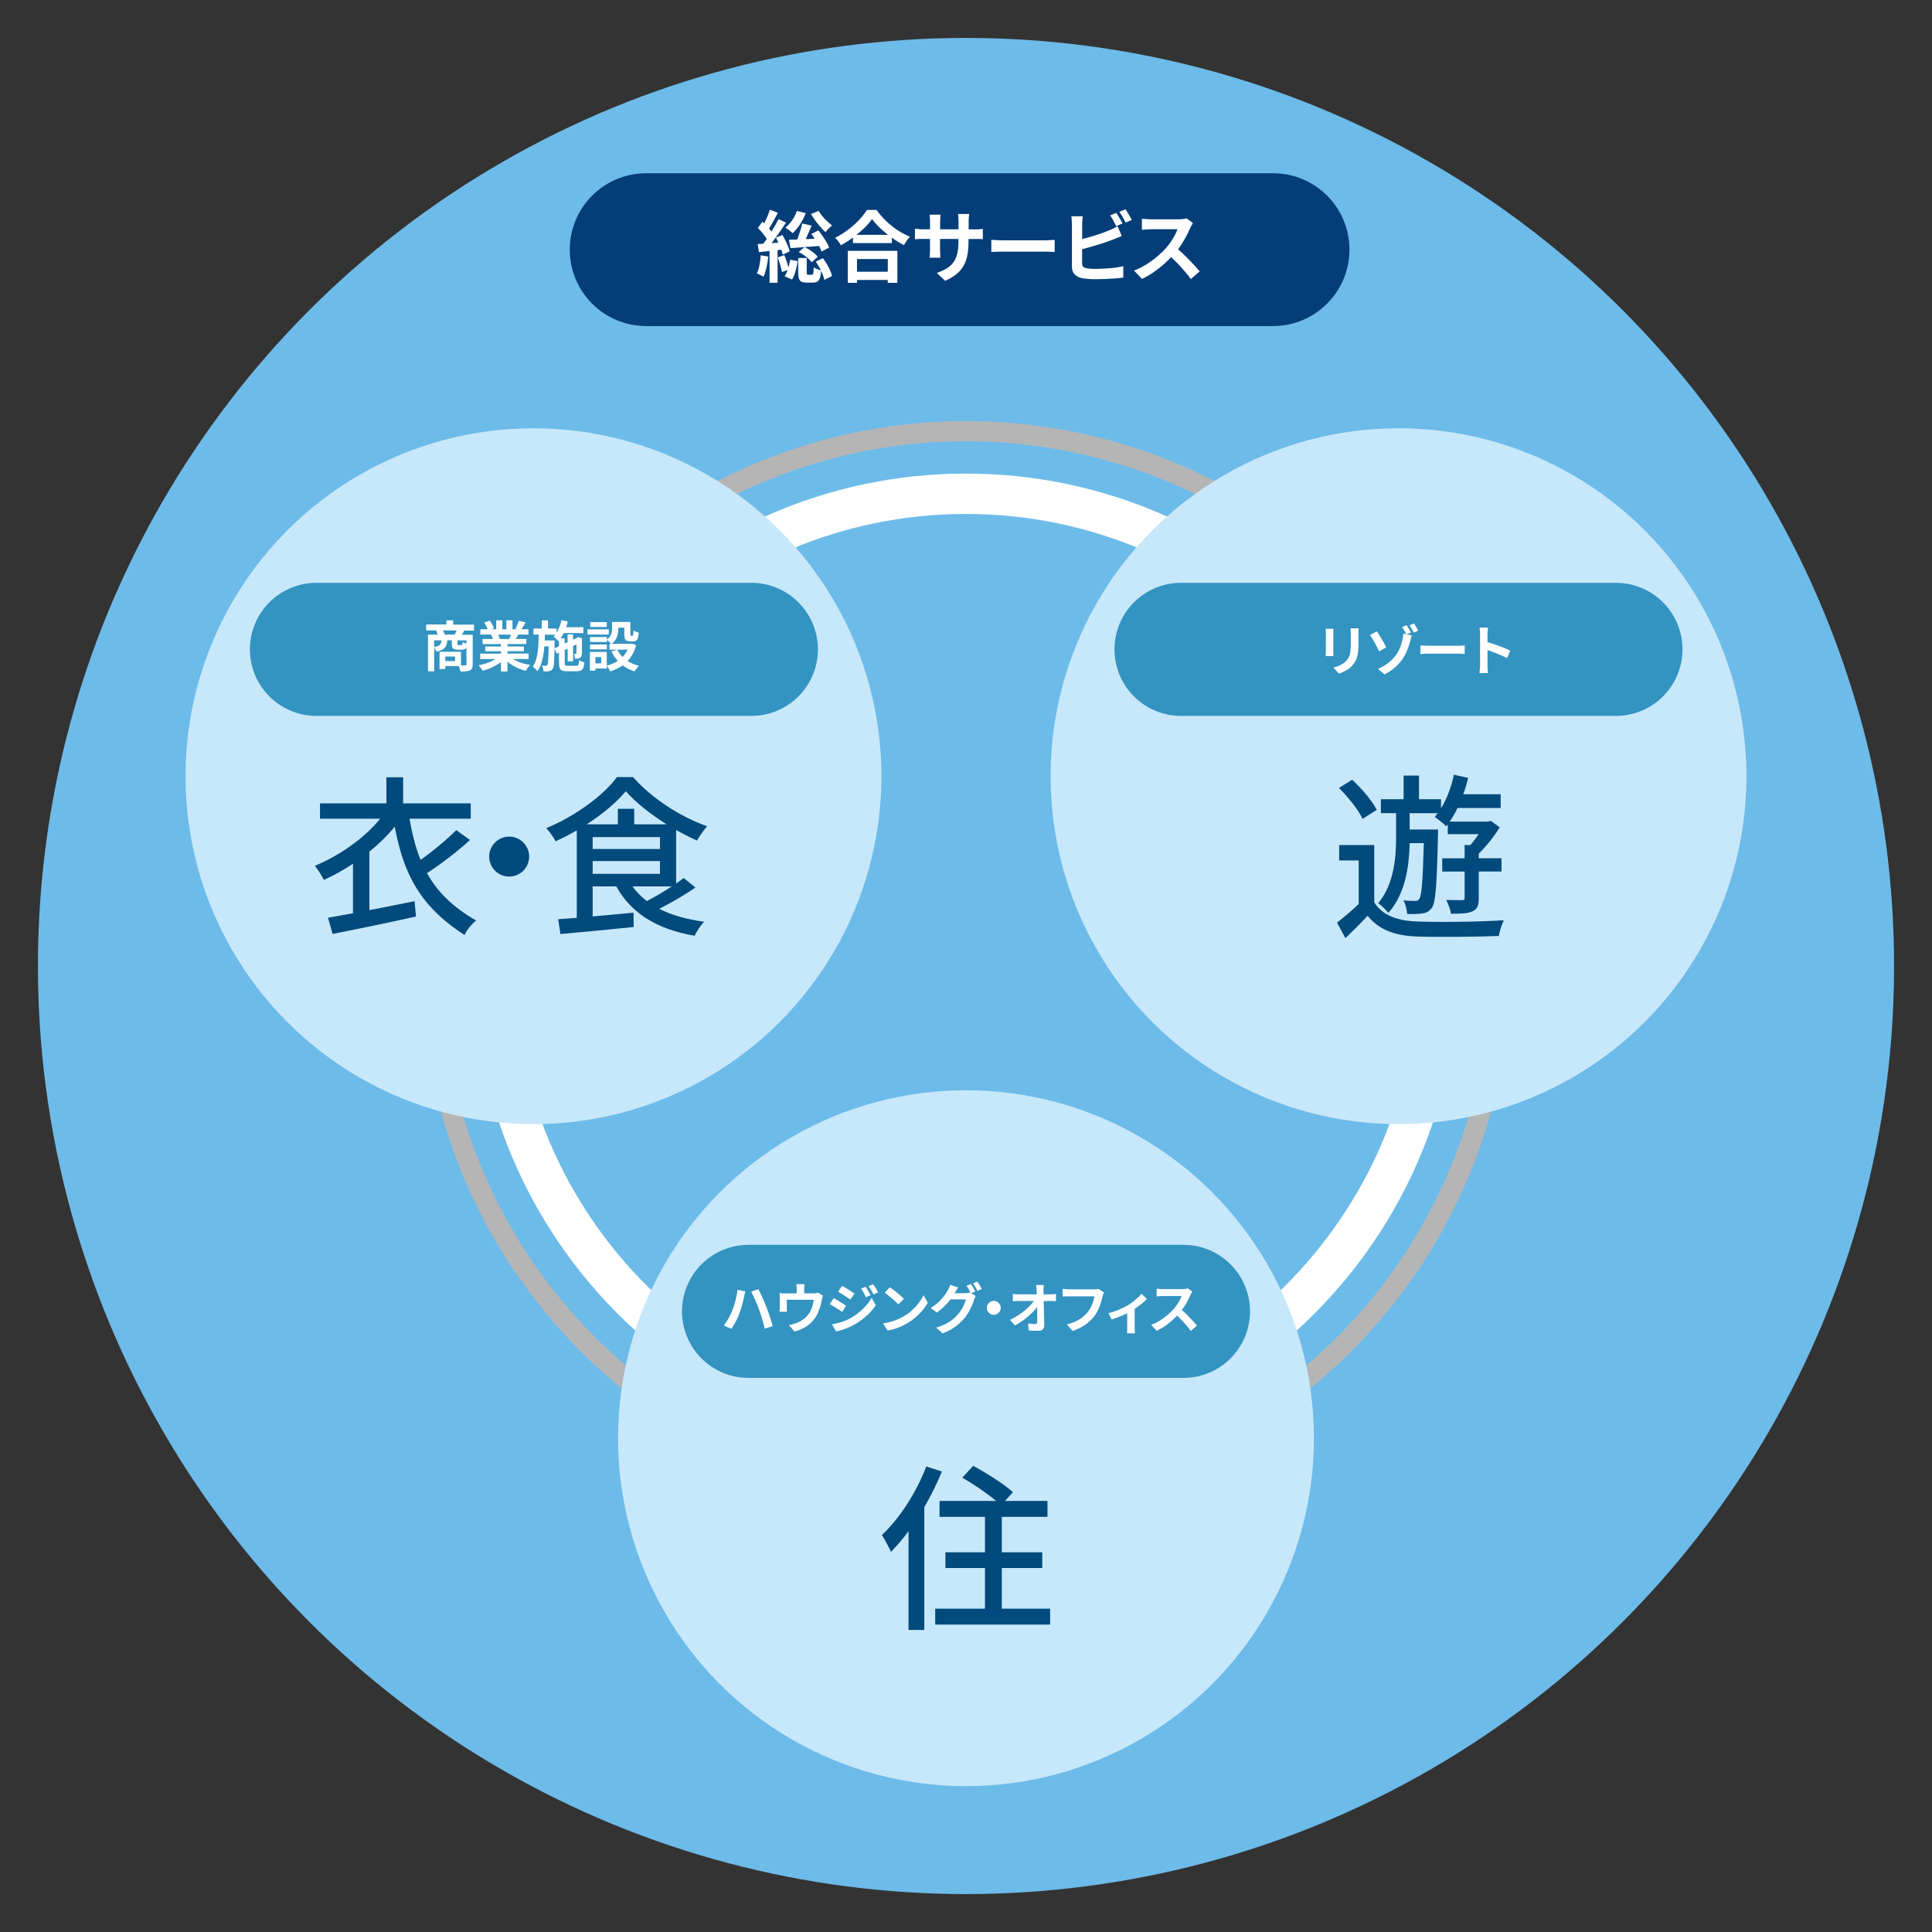
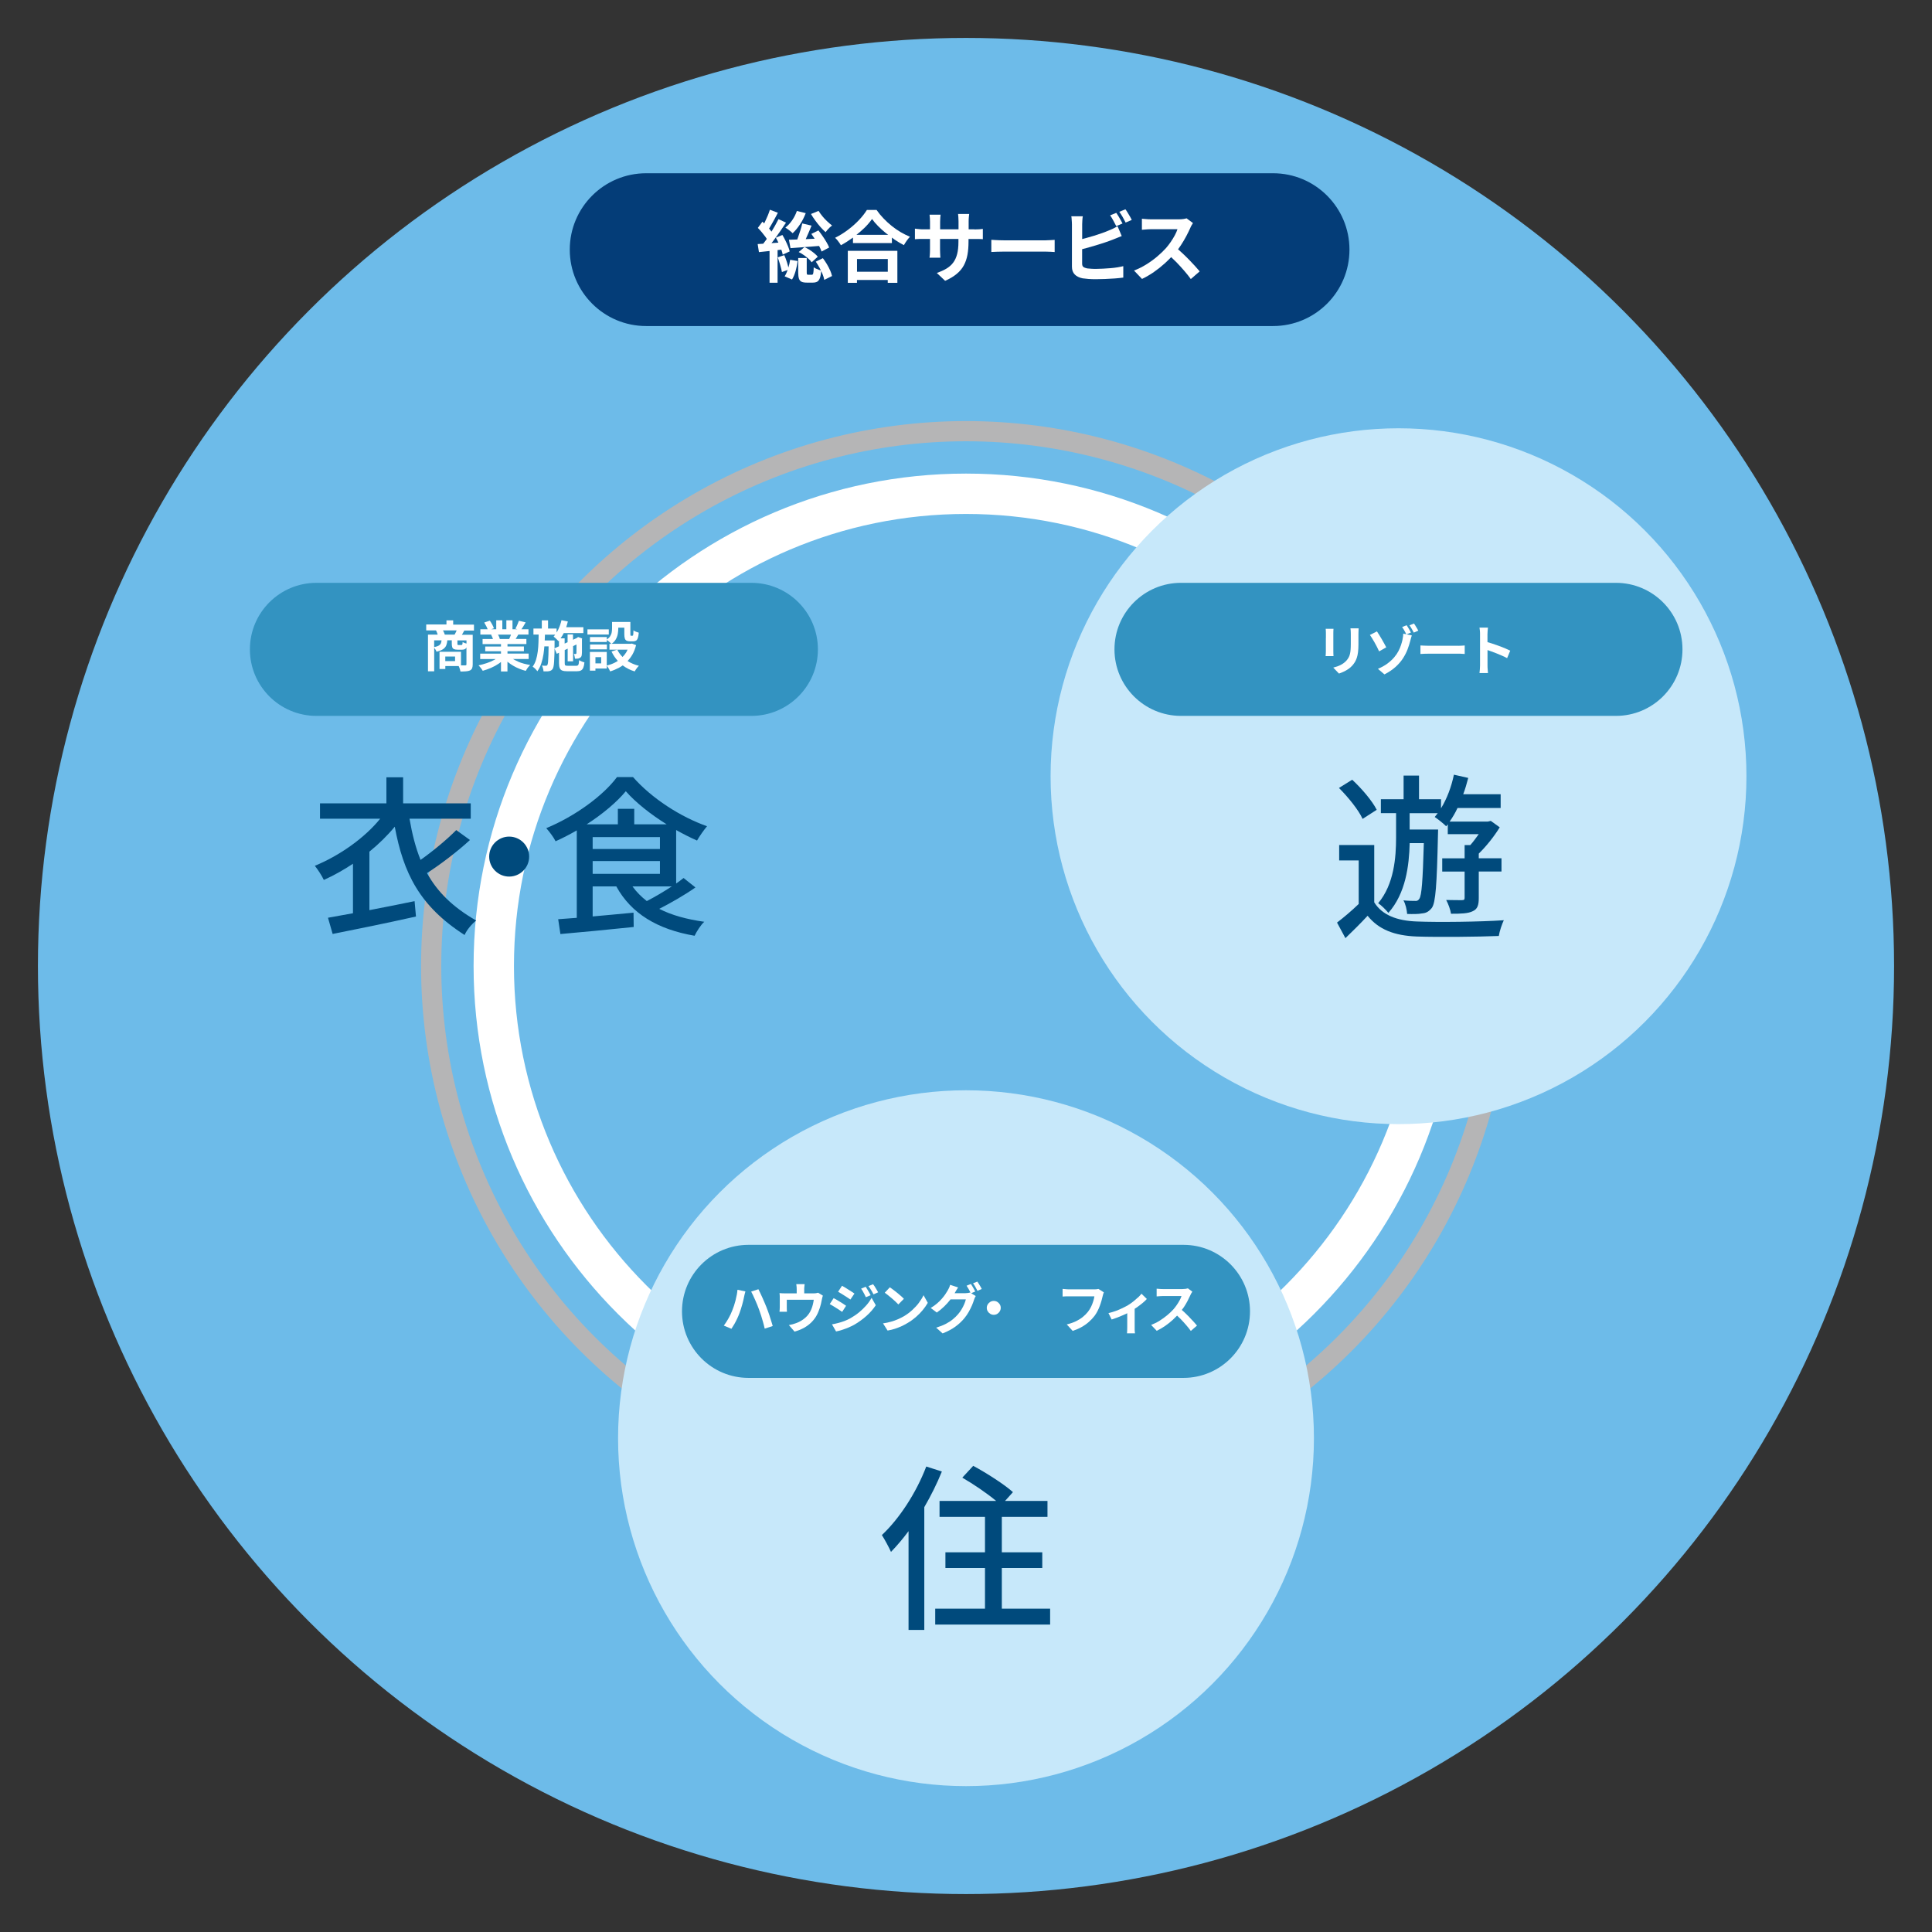
<svg xmlns="http://www.w3.org/2000/svg" id="_レイヤー_2" viewBox="0 0 460 460">
  <rect x="0" y="0" width="460" height="460" fill="#333333" stroke="none" />
  <defs>
    <style>.cls-1{fill:#004a7c;}.cls-2{fill:#043d78;}.cls-3{fill:none;stroke:#b5b5b6;stroke-miterlimit:10;stroke-width:4.81px;}.cls-4{fill:#fff;}.cls-5{fill:#6dbbe9;}.cls-6{fill:#3393c1;}.cls-7{fill:#c7e8fa;}</style>
  </defs>
  <circle class="cls-5" cx="230" cy="230" r="220.97" />
  <path class="cls-4" d="M230,347.24c-64.65,0-117.24-52.59-117.24-117.24s52.59-117.24,117.24-117.24,117.24,52.59,117.24,117.24-52.59,117.24-117.24,117.24ZM230,122.37c-59.35,0-107.63,48.28-107.63,107.63s48.28,107.63,107.63,107.63,107.63-48.28,107.63-107.63-48.28-107.63-107.63-107.63Z" />
  <circle class="cls-3" cx="230" cy="230" r="127.34" />
  <path class="cls-2" d="M153.85,41.25h149.26c10.05,0,18.19,8.15,18.19,18.19h0c0,10.05-8.15,18.19-18.19,18.19h-149.26c-10.05,0-18.19-8.15-18.19-18.19h0c0-10.05,8.15-18.19,18.19-18.19Z" />
  <circle class="cls-7" cx="230" cy="342.43" r="82.84" />
  <path class="cls-6" d="M178.22,296.39h103.56c8.75,0,15.84,7.09,15.84,15.84h0c0,8.75-7.09,15.84-15.84,15.84h-103.56c-8.75,0-15.84-7.09-15.84-15.84h0c0-8.75,7.09-15.84,15.84-15.84Z" />
-   <circle class="cls-7" cx="127.02" cy="184.81" r="82.84" />
  <path class="cls-6" d="M75.34,138.77h103.56c8.75,0,15.84,7.09,15.84,15.84h0c0,8.75-7.09,15.84-15.84,15.84h-103.56c-8.75,0-15.84-7.09-15.84-15.84h0c0-8.75,7.09-15.84,15.84-15.84Z" />
  <circle class="cls-7" cx="332.98" cy="184.81" r="82.84" />
  <path class="cls-6" d="M281.19,138.77h103.56c8.75,0,15.84,7.09,15.84,15.84h0c0,8.75-7.09,15.84-15.84,15.84h-103.56c-8.75,0-15.84-7.09-15.84-15.84h0c0-8.75,7.09-15.84,15.84-15.84Z" />
  <path class="cls-4" d="M186.17,64.77l1.36-.48c-.21.59-.44,1.1-.71,1.5l1.76.76c.35-.57.63-1.26.86-2.06.23-.81.38-1.59.47-2.34l-1.78-.3c-.08.6-.23,1.21-.41,1.84-.08-.35-.18-.72-.32-1.16-.2-.64-.42-1.23-.66-1.78l-1.57.52c.2.54.39,1.14.58,1.79.19.65.33,1.22.42,1.7h0Z" />
  <path class="cls-4" d="M197.65,64.38c-.22-.49-.47-.99-.78-1.5-.3-.51-.62-.97-.95-1.41l-1.68.83c.31.46.6.94.89,1.46.12.22.22.43.33.64-.17-.05-.34-.1-.54-.18-.23-.09-.45-.18-.67-.28s-.39-.2-.51-.31c-.01.53-.03.92-.07,1.17-.03.25-.07.42-.13.5-.05.08-.14.12-.25.12h-.85c-.15,0-.24-.03-.29-.09s-.07-.22-.07-.46v-3.44h-2.03v3.46c0,.6.06,1.08.17,1.43s.31.6.6.75c.29.15.72.22,1.29.22h1.42c.43,0,.78-.08,1.05-.23.26-.15.47-.44.63-.86.15-.4.25-.96.31-1.67.12.25.23.5.33.75.2.5.34.95.4,1.36l1.85-.92c-.09-.41-.24-.86-.45-1.35h0Z" />
  <path class="cls-4" d="M186.03,59.44c.16.44.27.84.33,1.18l1.66-.76c-.07-.36-.2-.76-.39-1.21-.18-.45-.39-.91-.63-1.39s-.47-.92-.72-1.32l-1.55.65c.21.36.41.76.6,1.18-.55.04-1.1.08-1.64.12.13-.17.26-.32.39-.5.53-.7,1.06-1.44,1.59-2.2.53-.76,1.02-1.49,1.48-2.18l-1.79-.83c-.25.49-.53,1.02-.85,1.59-.26.46-.54.92-.82,1.38-.09-.12-.17-.25-.28-.37-.09-.11-.21-.23-.3-.35.17-.27.34-.55.52-.87.26-.46.52-.93.8-1.43.27-.5.53-.99.78-1.47l-1.9-.72c-.14.44-.31.92-.52,1.42-.21.51-.43,1-.67,1.49-.06.12-.12.23-.17.34-.14-.13-.28-.29-.42-.41l-1.09,1.48c.31.31.62.65.94,1.03.32.38.61.75.88,1.12.12.16.22.32.31.47-.05.08-.11.16-.16.24-.24.33-.46.62-.69.91-.48.03-.92.06-1.32.08l.3,1.92c.77-.09,1.62-.18,2.53-.27v7.56h1.91v-7.77c.3-.03.61-.07.91-.1h0Z" />
  <path class="cls-4" d="M195.34,54.04c.43.48.84.89,1.23,1.24.11-.16.26-.34.43-.55.18-.2.37-.4.57-.59s.38-.34.54-.45c-.37-.28-.76-.62-1.17-1-.41-.38-.79-.79-1.14-1.22-.35-.43-.65-.85-.9-1.26l-1.81.74c.3.51.64,1.03,1.03,1.56.39.54.8,1.04,1.22,1.53h0Z" />
  <path class="cls-4" d="M187.58,54.58c.22.16.44.33.65.5.21.17.38.32.5.44.62-.57,1.2-1.27,1.76-2.12.56-.84,1-1.73,1.35-2.65l-2.11-.52c-.26.77-.63,1.5-1.11,2.2-.48.7-1.02,1.29-1.63,1.76.17.1.37.23.59.39h0Z" />
  <path class="cls-4" d="M192.77,59.49c-.4-.25-.81-.47-1.23-.66l-1.37,1.18c.4.2.79.43,1.18.7.39.27.76.56,1.1.86.34.3.61.59.8.88l1.46-1.33c-.22-.27-.5-.55-.84-.83-.34-.28-.71-.55-1.11-.8h0Z" />
  <path class="cls-4" d="M195.04,58.59c.26.48.45.91.57,1.3l1.81-.96c-.15-.38-.36-.81-.64-1.28-.28-.47-.58-.95-.92-1.43-.33-.49-.67-.94-1-1.36l-1.68.83c.26.36.52.75.79,1.15-.37.02-.75.03-1.13.05-.34.02-.67.03-1,.05.22-.49.45-1.01.69-1.56.25-.56.48-1.11.7-1.66l-2.22-.52c-.1.47-.23.98-.41,1.54s-.35,1.1-.55,1.65c-.08.22-.16.43-.23.63-.73.02-1.4.04-1.98.06l.37,2c1.04-.07,2.22-.16,3.53-.26,1.09-.08,2.17-.17,3.25-.26,0,.01.02.02.02.04h0Z" />
-   <path class="cls-4" d="M181.33,65.62c.2.1.36.18.48.26.26-.59.48-1.32.68-2.17s.34-1.73.45-2.62l-1.8-.3c-.06.78-.17,1.55-.31,2.33s-.36,1.44-.63,1.98c.15.05.32.12.53.22.2.1.4.2.6.3h0Z" />
  <path class="cls-4" d="M199.84,57.8c.16.22.28.42.38.59.99-.54,1.94-1.15,2.87-1.82v1.31h9.27v-1.31c.23.17.45.35.69.51.73.49,1.45.92,2.16,1.29.2-.35.42-.69.67-1.05s.5-.67.78-.95c-.73-.3-1.46-.66-2.2-1.09s-1.45-.93-2.14-1.48c-.69-.55-1.34-1.15-1.95-1.79-.62-.64-1.17-1.31-1.66-2.02h-2.31c-.46.75-1.07,1.54-1.85,2.37-.78.83-1.66,1.61-2.64,2.35-.98.74-2.01,1.38-3.08,1.91.17.15.35.33.53.55.18.22.35.44.5.66h0ZM205.72,54.36c.77-.75,1.41-1.49,1.91-2.22.39.56.87,1.12,1.44,1.69.57.57,1.19,1.14,1.86,1.68.17.14.36.26.54.4h-7.55c.64-.5,1.24-1.02,1.79-1.55h0Z" />
  <path class="cls-4" d="M211.37,67.34h2.29v-7.62h-11.8v7.62h2.18v-.68h7.33v.68h0ZM204.05,64.7v-3.03h7.33v3.03h-7.33Z" />
  <path class="cls-4" d="M232,54.6h-1.37v-1.94c0-.38.02-.72.05-1.01.03-.29.06-.53.08-.71h-2.65c.03.18.05.42.07.71s.04.63.04,1.01v1.94h-4.38v-1.83c0-.36.01-.68.04-.97.02-.29.05-.52.07-.69h-2.63c.04.27.07.55.08.83.02.28.03.56.03.83v1.83h-1.57c-.31,0-.59,0-.85-.03s-.49-.04-.69-.07-.36-.05-.48-.06v2.52c.15-.01.32-.02.51-.04.19-.01.41-.02.67-.03.25,0,.53,0,.84,0h1.57v2.52c0,.27,0,.53-.02.79-.01.25-.02.47-.04.67-.01.19-.03.35-.06.49h2.59c-.01-.14-.02-.3-.03-.49,0-.19-.02-.41-.03-.67-.01-.25-.02-.52-.02-.79v-2.52h4.38v.7c0,1.14-.1,2.1-.31,2.9s-.51,1.47-.94,2.04c-.42.56-.95,1.03-1.6,1.42s-1.42.73-2.3,1.04l1.98,1.87c1.11-.49,2.03-1.04,2.76-1.65.73-.6,1.3-1.29,1.7-2.04.41-.76.69-1.6.86-2.53.17-.93.25-1.97.25-3.12v-.61h1.37c.49,0,.91,0,1.24,0,.33,0,.6.02.8.05v-2.46c-.25.04-.53.07-.83.09-.31.02-.71.04-1.2.04h0Z" />
  <path class="cls-4" d="M243.31,59.91h5.64c.39,0,.8.01,1.22.04.42.02.73.04.94.06v-2.9c-.25.01-.56.03-.94.06-.38.03-.79.05-1.22.05h-9.94c-.32,0-.67,0-1.05-.02s-.74-.03-1.08-.05-.63-.03-.85-.05v2.9c.35-.02.8-.05,1.35-.06.55-.02,1.1-.03,1.63-.03h4.29Z" />
  <path class="cls-4" d="M267.45,66.07v-2.7c-.38.1-.84.19-1.37.28s-1.09.15-1.69.2c-.6.05-1.19.09-1.78.12-.59.03-1.12.05-1.6.05-.41,0-.79,0-1.17-.03-.37-.02-.7-.05-.98-.08-.41-.09-.71-.2-.91-.35s-.3-.42-.3-.81v-3.42c.32-.08.65-.17.99-.26.73-.2,1.48-.41,2.23-.64.75-.23,1.48-.46,2.18-.69.7-.23,1.32-.46,1.86-.67.31-.11.66-.25,1.05-.42s.76-.32,1.12-.45l-1-2.35c-.36.22-.7.41-1.03.57-.33.16-.66.3-.99.43-.48.21-1.03.42-1.64.64-.61.22-1.25.43-1.93.64-.68.21-1.35.4-2.02.58-.28.07-.55.14-.81.21v-3.51c0-.26.01-.57.04-.94.02-.37.06-.7.11-.98h-2.74c.04.18.07.4.08.65.02.25.03.49.05.72.01.23.02.42.02.55v10.08c0,.79.22,1.41.67,1.86.44.45,1.07.76,1.87.92.39.06.86.11,1.4.15s1.11.06,1.71.06c.69,0,1.43-.02,2.23-.05s1.58-.07,2.34-.13,1.44-.13,2.02-.21h0Z" />
  <path class="cls-4" d="M265.77,53.84l1.5-.63c-.12-.23-.27-.51-.44-.81-.17-.31-.34-.62-.53-.92-.18-.31-.36-.57-.52-.8l-1.46.59c.25.36.5.78.77,1.27.26.49.49.92.68,1.3Z" />
  <path class="cls-4" d="M268.01,52.99l1.46-.63c-.1-.22-.24-.48-.42-.79s-.36-.61-.55-.92c-.18-.31-.36-.58-.54-.81l-1.46.59c.26.35.52.76.8,1.24.27.48.5.92.7,1.31h0Z" />
  <path class="cls-4" d="M283.05,61.78c-.53-.54-1.07-1.07-1.61-1.57-.33-.31-.64-.58-.95-.85.23-.32.46-.64.68-.98.47-.72.9-1.44,1.28-2.16.38-.72.69-1.36.95-1.94.07-.2.18-.41.32-.65s.25-.41.32-.52l-1.52-1.13c-.18.06-.45.12-.79.17-.34.05-.71.07-1.12.07h-6.53c-.19,0-.42,0-.69-.02-.28-.01-.55-.03-.82-.06-.27-.02-.5-.04-.69-.06v2.63c.14-.01.33-.03.58-.05.25-.02.52-.04.81-.06.28-.02.56-.03.81-.03h6.27c-.14.44-.35.93-.63,1.45-.28.52-.61,1.05-.97,1.58-.36.53-.75,1.03-1.16,1.5-.58.64-1.27,1.3-2.07,1.98-.8.68-1.67,1.31-2.61,1.89-.94.58-1.9,1.06-2.91,1.44l1.91,2c.96-.46,1.9-1,2.82-1.64.92-.64,1.79-1.33,2.63-2.09.53-.48,1.02-.97,1.49-1.46.42.4.85.8,1.27,1.23.65.67,1.26,1.35,1.85,2.03.59.68,1.11,1.33,1.56,1.96l2.11-1.83c-.31-.37-.69-.8-1.14-1.3-.45-.5-.94-1.02-1.47-1.56h0Z" />
  <path class="cls-4" d="M183.28,313.42c-.14-.42-.28-.82-.42-1.2-.14-.38-.26-.72-.38-1.01-.12-.31-.26-.66-.43-1.04-.16-.38-.33-.77-.51-1.17s-.35-.77-.52-1.13c-.17-.35-.32-.66-.45-.91l-1.72.56c.14.25.29.55.45.89.17.35.33.71.5,1.11s.34.78.5,1.17.3.75.42,1.09c.17.47.34.95.5,1.46s.31,1.03.46,1.55.28,1.04.39,1.55l1.91-.62c-.09-.32-.19-.68-.32-1.07-.13-.4-.26-.8-.39-1.22h0Z" />
  <path class="cls-4" d="M175.4,308.39c-.08.43-.17.85-.28,1.27-.11.42-.23.83-.36,1.23s-.27.78-.42,1.14c-.22.57-.5,1.18-.86,1.82s-.74,1.24-1.14,1.77l1.81.76c.22-.33.45-.7.69-1.11s.45-.84.67-1.29c.21-.44.39-.88.55-1.3.11-.3.22-.63.34-.99.11-.36.22-.71.32-1.07.1-.35.19-.69.26-1.01s.14-.59.18-.83c.02-.1.04-.22.08-.38.03-.15.07-.31.12-.48s.08-.31.12-.44l-1.89-.39c-.03.41-.09.83-.17,1.26h0Z" />
  <path class="cls-4" d="M194.38,307.89c-.17.03-.38.05-.65.05h-2.25v-1c0-.18,0-.36.03-.52s.04-.39.07-.67h-1.99c.04.28.07.5.08.67s.02.34.02.52v1h-2.77c-.24,0-.47,0-.67-.01s-.42-.03-.65-.05c.03.15.04.34.05.56,0,.22.01.4.01.55v2.24c0,.17,0,.36-.02.55-.01.19-.03.37-.05.54h1.78c0-.13-.02-.28-.03-.47,0-.18-.01-.34-.01-.49v-1.89h6.42c-.05.38-.12.76-.22,1.16s-.22.77-.38,1.14c-.15.37-.34.71-.56,1.03-.24.35-.52.66-.84.94-.32.28-.66.53-1.02.74s-.72.39-1.08.52c-.27.1-.57.2-.89.29-.33.09-.64.16-.93.21l1.35,1.55c.77-.21,1.49-.49,2.16-.85.67-.36,1.27-.8,1.8-1.31.53-.52.97-1.09,1.31-1.72.16-.29.3-.59.42-.89.13-.3.24-.61.34-.92s.19-.62.26-.93c.07-.31.14-.62.19-.92.03-.13.06-.3.11-.51.05-.21.1-.39.15-.52l-1.13-.69c-.11.03-.25.07-.42.1h0Z" />
  <path class="cls-4" d="M201.2,306.55c-.27-.16-.51-.3-.72-.41l-.93,1.42c.21.12.44.26.71.42s.53.33.8.5c.27.17.53.34.78.5.24.16.46.31.64.43l.96-1.42c-.17-.12-.37-.26-.62-.42s-.51-.33-.79-.5-.55-.35-.81-.51h0Z" />
  <path class="cls-4" d="M205.44,307.47c.13.21.24.43.36.65.11.22.23.47.36.74l1.13-.48c-.1-.21-.22-.43-.36-.67-.14-.24-.28-.47-.42-.71s-.27-.45-.39-.63l-1.09.45c.16.22.3.43.42.64Z" />
  <path class="cls-4" d="M206.25,310.81c-.51.58-1.08,1.13-1.71,1.65-.63.52-1.32.98-2.05,1.4-.47.26-.94.48-1.44.67s-.99.34-1.49.47c-.5.13-.99.24-1.47.32l.97,1.69c.38-.07.82-.18,1.33-.34s1.02-.34,1.54-.56c.53-.22,1.01-.45,1.45-.69,1.06-.61,2.03-1.32,2.92-2.11s1.62-1.64,2.22-2.54l-1-1.76c-.34.62-.76,1.22-1.27,1.8h0Z" />
  <path class="cls-4" d="M199.08,311.41c.27.17.53.34.78.5s.46.31.65.44l.94-1.45c-.16-.12-.37-.26-.61-.42s-.51-.32-.78-.49-.55-.33-.83-.5c-.28-.16-.52-.3-.74-.41l-.93,1.42c.22.11.45.25.72.41.26.16.53.32.8.5h0Z" />
  <path class="cls-4" d="M208.3,306.36c-.15-.23-.29-.43-.43-.59l-1.1.45c.16.22.31.42.44.62.13.2.26.41.38.62.12.22.26.46.39.72l1.1-.49c-.1-.19-.22-.4-.36-.63-.14-.23-.28-.47-.43-.7h0Z" />
  <path class="cls-4" d="M212.37,309.15c.31.27.6.53.87.78.27.25.48.47.65.65l1.32-1.34c-.18-.2-.41-.42-.7-.67-.29-.25-.59-.51-.91-.77-.32-.26-.64-.51-.94-.73-.3-.22-.57-.41-.79-.57l-1.21,1.29c.23.16.5.37.8.61.3.24.61.5.92.76h0Z" />
  <path class="cls-4" d="M218.82,310.15c-.46.61-.99,1.19-1.6,1.75s-1.28,1.06-2.02,1.5c-.42.24-.89.47-1.4.7s-1.06.42-1.66.59c-.59.17-1.23.31-1.9.4l1.09,1.71c.61-.1,1.2-.25,1.76-.43.57-.19,1.1-.4,1.61-.63.51-.24.98-.49,1.42-.76.7-.41,1.35-.88,1.95-1.4.6-.52,1.14-1.07,1.62-1.65s.88-1.16,1.21-1.73l-1.01-1.82c-.27.58-.63,1.17-1.09,1.78h0Z" />
  <path class="cls-4" d="M233.07,305.7c-.14-.22-.26-.41-.37-.56l-1.02.41c.18.24.37.53.56.87s.35.64.49.92l1.02-.44c-.07-.15-.17-.34-.29-.55-.12-.21-.25-.43-.39-.65h0Z" />
  <path class="cls-4" d="M232.19,307.49c-.08-.16-.18-.35-.3-.57-.12-.22-.24-.43-.37-.65-.13-.22-.24-.4-.36-.56l-1.02.41c.17.25.35.55.54.89.16.29.29.55.41.79l-.09-.06c-.14.04-.31.08-.51.11s-.41.05-.61.05h-2.59s.03-.04.04-.06c.08-.14.19-.34.34-.59.15-.26.3-.5.45-.72l-1.9-.62c-.05.22-.14.46-.25.72-.12.26-.23.47-.33.63-.16.28-.35.58-.58.92-.23.34-.51.69-.83,1.06-.32.37-.69.74-1.13,1.11-.43.37-.93.73-1.5,1.07l1.45,1.09c.62-.43,1.2-.91,1.74-1.43.54-.52,1.02-1.06,1.46-1.62.02-.03.04-.06.06-.08h3.65c-.07.32-.19.69-.37,1.11-.18.42-.39.84-.65,1.27-.25.42-.53.8-.82,1.14-.37.43-.79.84-1.27,1.23-.47.39-1.03.75-1.67,1.08-.64.33-1.4.63-2.28.9l1.53,1.37c1.22-.48,2.24-1.03,3.06-1.63.82-.6,1.54-1.28,2.15-2.02.4-.49.74-1,1.03-1.51.29-.52.54-1.02.75-1.51s.37-.92.48-1.3c.05-.16.12-.33.19-.5.08-.17.16-.31.23-.43l-1.09-.67.95-.4h0Z" />
  <path class="cls-4" d="M237.45,309.97c-.25-.15-.53-.23-.84-.23s-.58.08-.83.23c-.25.15-.45.35-.6.59-.15.25-.23.52-.23.83s.07.58.23.83c.15.25.35.45.6.6s.53.23.83.23.59-.07.84-.23c.24-.15.44-.35.59-.6.15-.25.23-.53.23-.83s-.07-.59-.23-.83c-.15-.25-.35-.44-.59-.59Z" />
-   <path class="cls-4" d="M250.08,308.19h-1.61c0-.32-.01-.64-.02-.93,0-.21,0-.43.02-.66.01-.23.03-.45.06-.65h-1.84c.03.16.05.35.07.56.02.21.04.46.06.74.01.29.02.61.04.93h-4.28c-.22,0-.47,0-.74-.03-.27-.02-.5-.04-.69-.06v1.72c.23-.02.48-.03.74-.04.26,0,.5-.01.74-.01h3.51c-.2.28-.43.58-.71.89-.39.43-.84.86-1.35,1.29s-1.07.84-1.68,1.24c-.61.4-1.25.75-1.93,1.07l1.19,1.34c.55-.29,1.1-.63,1.66-1.02.55-.38,1.07-.79,1.56-1.22.49-.43.94-.86,1.35-1.29.28-.29.5-.57.71-.85,0,.43.01.85.02,1.26,0,.44,0,.84,0,1.23v1.02c0,.19-.04.33-.1.41-.07.09-.19.13-.35.13-.22,0-.48-.01-.8-.04s-.62-.06-.92-.12l.14,1.68c.37.03.74.05,1.11.06.37.01.75.02,1.14.02.49,0,.86-.11,1.1-.34.24-.23.36-.55.35-.96,0-.44-.02-.9-.03-1.38,0-.48-.02-.97-.03-1.46,0-.5-.02-.99-.03-1.49,0-.5-.02-.98-.03-1.46h0s1.66-.01,1.66-.01c.17,0,.37,0,.6.01s.45.02.65.03v-1.72c-.16.03-.37.05-.63.07-.27.02-.5.03-.71.03h0Z" />
  <path class="cls-4" d="M261.01,306.97c-.19.01-.35.02-.48.02h-5.98c-.14,0-.31,0-.5-.02-.2-.01-.39-.03-.57-.05-.18-.02-.34-.03-.48-.04v1.82c.17-.02.4-.03.68-.04.28,0,.57-.01.86-.01h6.03c-.05.36-.14.76-.28,1.19-.13.43-.3.86-.5,1.28-.2.42-.45.81-.73,1.18-.34.44-.75.85-1.21,1.23s-1.01.73-1.64,1.04-1.36.56-2.22.77l1.41,1.54c.77-.25,1.47-.55,2.11-.91.64-.36,1.22-.76,1.73-1.22.52-.45.97-.93,1.36-1.44.27-.36.51-.75.72-1.16.21-.41.39-.83.55-1.26.15-.42.29-.83.4-1.23s.2-.75.27-1.06c.03-.15.07-.3.12-.47.05-.17.1-.31.16-.43l-1.28-.81c-.16.04-.34.07-.53.08h0Z" />
  <path class="cls-4" d="M270.92,308.93c-.35.33-.72.65-1.13.98s-.83.61-1.25.87c-.34.2-.77.42-1.28.67s-1.05.47-1.63.69c-.58.21-1.15.38-1.71.5l.76,1.53c.36-.12.75-.26,1.17-.41.42-.16.84-.32,1.25-.5s.82-.36,1.2-.54c.03-.02.06-.03.09-.05v3.4c0,.15,0,.31-.01.5,0,.19-.02.36-.02.52,0,.16-.02.28-.03.37h1.91c-.02-.09-.03-.21-.05-.37-.02-.16-.03-.33-.03-.52,0-.19,0-.36,0-.5v-4.45c.19-.13.39-.24.58-.38.47-.34.92-.68,1.33-1.02s.74-.65.99-.94l-1.28-1.25c-.22.28-.5.59-.84.92h0Z" />
  <path class="cls-4" d="M283.18,313.6c-.37-.38-.74-.75-1.12-1.1-.24-.22-.46-.42-.68-.61.17-.22.34-.43.5-.67.33-.5.63-1.01.89-1.51.26-.5.48-.95.66-1.36.05-.14.13-.29.23-.45.1-.16.17-.28.23-.36l-1.06-.79c-.13.04-.31.08-.55.12-.24.03-.5.05-.78.05h-4.57c-.13,0-.29,0-.48-.01s-.39-.02-.58-.04c-.19-.02-.35-.03-.48-.04v1.84c.1,0,.23-.02.41-.03.18-.01.36-.03.56-.04.2-.01.39-.02.57-.02h4.38c-.09.31-.24.65-.44,1.01s-.42.74-.68,1.11c-.25.37-.52.72-.81,1.05-.41.45-.89.91-1.45,1.38-.56.47-1.17.91-1.82,1.32s-1.33.74-2.03,1.01l1.33,1.4c.67-.32,1.33-.7,1.97-1.14s1.25-.93,1.84-1.46c.37-.34.71-.68,1.04-1.02.3.28.6.56.89.86.45.47.88.94,1.29,1.42s.78.93,1.09,1.37l1.47-1.28c-.22-.26-.48-.56-.8-.91-.31-.35-.66-.71-1.03-1.09h0Z" />
  <path class="cls-4" d="M107.89,147.7h-1.59v.98h-4.82v1.41h2.33c.11.21.21.44.3.7.04.11.07.21.1.31h-2.31v8.73h1.48v-5.59c.09.1.17.21.26.35.14.22.24.41.29.58.69-.16,1.22-.37,1.58-.62.36-.25.62-.56.76-.94.13-.33.2-.73.24-1.16h1.06v.83c0,.35.04.63.11.83.07.2.21.35.41.44s.49.14.87.14h1.05c.4,0,.69-.1.88-.28.06-.06.12-.16.17-.27v4.02c0,.1-.02.16-.06.2-.04.04-.12.06-.22.06-.11,0-.33,0-.65,0-.12,0-.25,0-.37,0v-3.23h-5.11v4.09h1.38v-.7h3.17c.05.09.1.18.14.29.07.18.13.36.18.54s.09.34.12.48c.51,0,.95-.02,1.32-.05s.69-.1.94-.21c.25-.13.42-.31.51-.53.09-.22.14-.52.14-.89v-7.07h-2.58c.05-.09.11-.18.17-.28.13-.22.27-.47.41-.73h2.3v-1.41h-4.95v-.98h0ZM108.35,157.4h-2.33v-1.09h2.33v1.09ZM104.98,153.15c-.1.23-.28.42-.55.58-.24.14-.61.25-1.06.34v-1.61h1.76c-.03.27-.07.51-.15.7ZM111.06,153.23c-.13-.04-.25-.07-.39-.12-.23-.08-.4-.17-.52-.25,0,.21-.02.36-.05.47-.02.1-.05.17-.09.2-.04.03-.1.05-.17.05h-.66c-.11,0-.19-.02-.22-.05-.03-.03-.05-.11-.05-.25v-.81h2.16v.78h0ZM108.56,150.48c-.11.23-.21.44-.32.62h-2.34c-.05-.18-.12-.38-.23-.61-.07-.15-.14-.27-.2-.39h3.25c-.05.13-.09.24-.16.39Z" />
  <path class="cls-4" d="M123.32,157.5c-.43-.18-.83-.38-1.19-.6h3.74v-1.28h-5.04v-.57h3.91v-1.13h-3.91v-.57h4.5v-1.22h-2.55c.06-.1.12-.2.18-.3.14-.24.29-.49.44-.74h2.43v-1.27h-1.68c.12-.18.25-.37.4-.6.21-.33.41-.67.61-1.03l-1.62-.39c-.06.18-.14.39-.23.62-.09.23-.19.45-.29.67-.1.22-.21.42-.31.59l.46.14h-1.15v-2.13h-1.46v2.13h-.96v-2.13h-1.45v2.13h-1.18l.63-.23c-.09-.25-.22-.55-.41-.9-.19-.35-.38-.66-.57-.92l-1.33.45c.18.29.36.62.54.97.12.24.21.44.28.63h-1.74v1.27h2.72l-.16.03c.1.18.2.39.3.63.06.15.1.27.14.39h-2.47v1.22h4.38v.57h-3.75v1.13h3.75v.57h-4.95v1.28h3.68c-.12.07-.23.15-.36.22-.54.29-1.14.55-1.78.76-.64.22-1.29.39-1.93.53.11.1.23.23.36.39.12.15.25.31.36.47s.21.3.28.43c.66-.18,1.32-.42,1.98-.7.66-.29,1.27-.62,1.84-1.01.19-.13.35-.26.52-.39v2.26h1.54v-2.34c.05.05.1.09.15.14.4.32.82.61,1.27.87.45.26.92.49,1.42.69.49.2,1,.37,1.52.5.08-.15.17-.31.29-.48.12-.18.24-.35.38-.5.13-.16.26-.3.38-.42-.51-.08-1.01-.19-1.51-.32s-.96-.3-1.41-.49h0ZM118.78,151.49c-.07-.15-.14-.27-.21-.39h3.09c-.04.1-.06.18-.1.29-.11.28-.22.53-.33.76h-2.51l.3-.05c-.05-.17-.13-.37-.24-.6h0Z" />
  <path class="cls-4" d="M137.89,157.17c-.03.38-.06.67-.1.86-.04.19-.11.32-.2.39s-.22.1-.4.1h-1.99c-.32,0-.52-.03-.61-.1s-.13-.24-.13-.52v-3.13l.7-.33v3.02h1.29v-3.63l.81-.38c0,.41,0,.77,0,1.06,0,.29,0,.52-.01.69,0,.17,0,.27,0,.32-.02.08-.04.13-.07.15s-.07.04-.12.04h-.19c-.08,0-.16,0-.24-.01.07.14.13.32.17.54.05.22.08.42.1.59.17,0,.36,0,.55-.01s.37-.06.52-.13c.18-.08.32-.19.41-.33s.14-.33.15-.56c.02-.1.03-.26.03-.47,0-.21,0-.47,0-.78s0-.66,0-1.05c0-.39,0-.81,0-1.27l.05-.22-.96-.34-.25.17-.1.08-.87.4v-1.27h-1.29v1.86l-.7.32v-1.25h-.97c.27-.37.53-.79.76-1.25h4.67v-1.4h-4.09c.15-.44.28-.89.39-1.36l-1.51-.31c-.17.76-.42,1.48-.74,2.17-.13.28-.28.52-.43.76v-.94h-2.03v-1.95h-1.49v1.95h-1.99v1.44h1.24c0,.61-.02,1.22-.04,1.81-.02.78-.08,1.52-.17,2.22-.09.71-.23,1.37-.42,1.98s-.46,1.16-.8,1.63c.2.12.4.29.62.5.21.21.38.41.5.59.4-.54.71-1.16.94-1.86s.41-1.45.53-2.25c.09-.59.15-1.2.2-1.82h1.01c0,.79-.02,1.46-.04,2-.03.77-.06,1.34-.09,1.71-.03.37-.09.6-.15.7-.05.09-.11.14-.16.17-.05.03-.13.04-.21.04s-.21,0-.38,0c-.17,0-.35-.02-.55-.05.09.19.18.42.25.68.07.26.11.5.12.71.27,0,.52,0,.75,0s.43-.02.59-.06c.18-.03.34-.09.47-.17.13-.08.26-.2.38-.38.08-.12.14-.32.2-.58s.1-.64.13-1.11c.03-.47.06-1.08.08-1.8.01-.4.02-.85.03-1.34l.53,1.25.53-.25v2.49c0,.49.06.88.17,1.16.11.28.31.48.59.59s.68.17,1.19.17h2.28c.41,0,.74-.06.99-.19s.43-.34.56-.65c.13-.31.22-.74.27-1.28-.2-.04-.42-.12-.66-.22-.24-.1-.44-.21-.59-.31h0ZM132.03,154.38c0-.4.01-.82.01-1.28v-.61h-2.34c.02-.46.04-.92.05-1.38h2.44c-.12.15-.24.32-.38.45.12.09.26.2.4.34s.29.28.43.41c.14.14.25.25.33.35.04-.04.08-.1.12-.15v1.37l-1.06.49h0Z" />
-   <rect class="cls-4" x="140.54" y="148.12" width="3.93" height="1.16" />
  <rect class="cls-4" x="140.49" y="153.45" width="4.01" height="1.16" />
  <path class="cls-4" d="M150.54,155.91c.38-.67.69-1.44.91-2.31l-1.01-.37-.27.06h-4.54c.43-.31.77-.67.99-1.07.23-.41.39-.84.47-1.29.08-.44.12-.87.12-1.27v-.22h1.44v1.56c0,.43.04.77.12,1.02s.22.42.42.52c.2.1.47.16.81.16h.76c.28,0,.51-.06.69-.17.18-.12.32-.33.42-.63.1-.3.18-.72.22-1.26-.19-.05-.41-.13-.67-.23-.26-.1-.45-.21-.59-.33,0,.38-.02.66-.04.85-.02.19-.04.31-.08.36-.03.06-.08.08-.13.08h-.32c-.07,0-.11-.02-.14-.06-.02-.04-.03-.15-.03-.32v-2.91h-4.36v1.55c0,.28-.03.59-.08.91s-.18.63-.36.93c-.17.28-.45.55-.81.8v-.59h-4.01v1.18h4.01v-.48c.09.06.19.12.32.22.16.12.3.25.45.38.13.12.23.23.31.32h-.45v1.38h4.32c-.1.22-.2.43-.32.63-.25.41-.55.77-.88,1.11-.53-.52-.95-1.1-1.26-1.74l-1.37.44c.4.84.9,1.58,1.5,2.24-.25.16-.5.31-.77.44-.58.29-1.2.51-1.86.67v-3.24h-4.02v4.45h1.32v-.5h2.7v-.68c.09.11.19.24.29.4.11.16.21.33.3.5.1.17.17.32.22.46.75-.23,1.45-.53,2.11-.88.31-.17.6-.35.88-.55.82.62,1.76,1.11,2.85,1.43.08-.14.17-.29.28-.46.11-.17.23-.33.36-.49s.25-.29.36-.39c-1.01-.24-1.9-.63-2.69-1.13.41-.44.78-.92,1.09-1.46h0ZM143.14,157.95h-1.37v-1.49h1.37v1.49Z" />
  <rect class="cls-4" x="139.87" y="149.85" width="5.08" height="1.23" />
  <path class="cls-4" d="M321.6,150.21c.01.21.02.45.02.7v2.46c0,.5-.02.94-.05,1.33-.03.39-.08.74-.16,1.04-.07.31-.18.58-.32.83s-.32.5-.54.75c-.39.41-.84.75-1.36,1.01-.52.26-1.11.47-1.75.62l1.36,1.42c.32-.1.67-.24,1.04-.41.38-.17.75-.37,1.12-.62.37-.25.7-.52.98-.83.24-.27.45-.55.64-.85.18-.3.34-.64.47-1.03s.23-.84.29-1.36c.06-.52.1-1.12.1-1.81v-2.56c0-.26,0-.49.02-.7.01-.21.02-.41.03-.59h-1.95c.03.18.05.38.06.59h0Z" />
  <path class="cls-4" d="M315.68,151.94v3.14c0,.19,0,.4-.02.62-.02.22-.03.4-.04.52h1.88c0-.15-.02-.34-.03-.56,0-.22-.01-.4-.01-.57v-4.37c0-.21,0-.39.01-.54,0-.15.02-.3.03-.46h-1.86c.02.16.03.33.04.52,0,.19.01.35.01.47v1.22h0Z" />
  <path class="cls-4" d="M330.05,154.11c-.12-.22-.27-.5-.45-.84s-.38-.69-.59-1.05c-.22-.37-.43-.72-.63-1.05-.21-.34-.39-.62-.54-.84l-1.67.85c.15.21.31.46.5.76.18.3.38.63.58.98.2.36.39.72.59,1.09.19.37.37.73.52,1.08l1.71-.97h0Z" />
  <path class="cls-4" d="M335.92,150.59c-.08-.16-.17-.34-.29-.55s-.24-.42-.37-.63-.25-.39-.35-.55l-1.07.44c.12.16.24.33.36.54.12.2.24.41.35.62.1.2.2.38.28.55l-.73-.14c0,.16,0,.37-.04.65-.03.28-.09.57-.15.87-.08.35-.19.76-.34,1.21s-.35.93-.61,1.43-.6,1-1.03,1.5c-.43.5-.95.98-1.58,1.45-.63.47-1.38.89-2.27,1.27l1.55,1.32c1.07-.55,1.96-1.16,2.68-1.81.72-.66,1.3-1.34,1.75-2.04.45-.71.81-1.41,1.07-2.1s.47-1.35.63-1.97c.03-.13.09-.33.16-.61.07-.28.14-.53.22-.76l-1.24-.24,1.02-.43h0Z" />
  <path class="cls-4" d="M337.02,148.99c-.13-.21-.25-.39-.36-.54l-1.07.44c.18.23.36.51.54.84s.35.62.49.89l1.07-.47c-.08-.15-.18-.34-.3-.54-.12-.21-.25-.41-.38-.62h0Z" />
  <path class="cls-4" d="M347.23,153.75h-6.95c-.22,0-.47,0-.73-.01-.26,0-.52-.02-.76-.03-.24-.01-.44-.02-.59-.03v2.03c.24-.02.56-.03.94-.05.39-.01.77-.02,1.14-.02h6.95c.28,0,.56,0,.85.03.29.02.51.03.66.04v-2.03c-.17,0-.39.02-.66.05-.27.02-.55.03-.85.03h0Z" />
  <path class="cls-4" d="M358.37,154.36c-.48-.19-.99-.39-1.53-.59-.54-.2-1.08-.39-1.62-.56-.38-.13-.73-.23-1.06-.32v-1.91c0-.27.01-.54.04-.81.02-.27.05-.52.08-.74h-2.02c.04.22.07.48.1.78s.03.55.03.78v7.44c0,.26-.01.56-.04.91-.03.35-.06.65-.09.91h2.02c0-.18-.02-.39-.05-.62-.02-.23-.04-.46-.05-.68,0-.22-.01-.39-.01-.51v-3.66c.25.09.51.18.8.28.44.16.88.32,1.33.5.45.18.9.37,1.34.56.44.19.84.39,1.2.58l.74-1.78c-.32-.16-.72-.34-1.2-.54h0Z" />
  <path class="cls-1" d="M224.25,350.37c-1.15,2.86-2.6,5.75-4.18,8.48v29.23h-3.75v-23.52c-1.36,1.83-2.77,3.49-4.18,4.94-.38-.89-1.53-3.03-2.17-4.01,4.18-3.92,8.18-10.06,10.57-16.32l3.71,1.19ZM250.03,383.01v3.79h-27.36v-3.79h11.85v-9.67h-9.42v-3.75h9.42v-8.44h-10.82v-3.79h13.47c-2.13-1.79-5.41-4.01-8.05-5.54l2.6-2.81c3.15,1.7,7.37,4.39,9.46,6.26l-1.88,2.09h10.1v3.79h-10.87v8.44h9.63v3.75h-9.63v9.67h11.51Z" />
  <path class="cls-1" d="M111.9,200c-3,2.75-6.98,5.79-10.23,7.88,2.42,4.39,6.04,8.05,11.7,11.29-1.03.82-2.26,2.26-2.75,3.45-10.76-6.9-14.58-14.78-16.63-25.79-1.72,2.09-3.78,4.11-6.04,5.95v13.92c3.45-.66,7.19-1.4,10.76-2.14l.33,3.66c-6.94,1.56-14.46,3.08-19.84,4.15l-1.11-3.86c1.68-.29,3.74-.66,5.95-1.07v-11.79c-2.22,1.48-4.56,2.79-6.94,3.86-.45-.99-1.48-2.55-2.14-3.37,6-2.46,11.95-6.73,15.56-11.21h-14.33v-3.66h15.81v-6.2h3.98v6.2h16.1v3.66h-14.58c.62,3.61,1.44,6.86,2.63,9.81,2.96-2.09,6.32-4.89,8.5-7.1l3.24,2.34Z" />
  <path class="cls-1" d="M125.99,203.95c0,2.63-2.14,4.76-4.76,4.76s-4.76-2.14-4.76-4.76,2.14-4.76,4.76-4.76,4.76,2.14,4.76,4.76Z" />
  <path class="cls-1" d="M165.58,211.3c-2.59,1.81-5.79,3.65-8.62,5.09,2.96,1.52,6.57,2.5,10.72,3.08-.82.74-1.81,2.3-2.3,3.33-8.83-1.52-15.07-5.26-18.64-11.75h-5.63v7.15c3.08-.29,6.45-.57,9.73-.9l.04,3.41c-6.24.66-12.81,1.27-17.45,1.68l-.53-3.53c1.31-.08,2.79-.21,4.43-.33v-20.82c-1.64.94-3.37,1.85-5.05,2.59-.41-.86-1.44-2.26-2.22-3.12,6.86-2.83,13.59-7.76,16.84-12.16h3.82c4.48,5.09,11.33,9.49,17.62,11.7-.82.99-1.77,2.34-2.38,3.41-1.6-.7-3.29-1.56-4.97-2.5v12.73c.66-.45,1.23-.9,1.77-1.31l2.83,2.26ZM158.73,196.27c-3.82-2.38-7.39-5.21-9.73-7.88-2.14,2.59-5.5,5.42-9.32,7.88h7.43v-3.7h3.9v3.7h7.72ZM141.11,202.14h16.02v-2.83h-16.02v2.83ZM141.11,208.05h16.02v-3.04h-16.02v3.04ZM150.59,211.05c.94,1.31,2.09,2.46,3.41,3.49,1.93-.99,4.07-2.26,5.95-3.49h-9.36Z" />
  <path class="cls-1" d="M327.2,214.84c1.87,3.03,5.41,4.39,10.1,4.56,5.03.21,15.26.09,20.75-.3-.43.9-1.02,2.6-1.19,3.75-5.07.21-14.4.3-19.52.13-5.37-.21-9.08-1.66-11.72-4.94-1.62,1.75-3.37,3.49-5.28,5.33l-2-3.71c1.62-1.24,3.49-2.81,5.16-4.43v-10.36h-4.65v-3.67h8.35v13.64ZM324.43,194.98c-.94-2.09-3.41-5.16-5.63-7.37l3.15-1.96c2.26,2.09,4.77,5.03,5.84,7.16l-3.37,2.17ZM335.64,200.73c-.13,5.37-.94,11.97-5.07,16.62-.55-.68-1.7-1.83-2.43-2.3,3.79-4.52,4.26-10.91,4.26-15.64v-5.8h-3.62v-3.32h5.41v-5.63h3.67v5.63h5.24v2.17c1.41-2.3,2.47-5.11,3.07-8.01l3.41.77c-.34,1.32-.72,2.64-1.19,3.88h8.91v3.28h-10.27c-.55,1.19-1.19,2.26-1.88,3.24h9.08l.72-.17,2.13,1.53c-1.32,2.17-3.24,4.56-4.99,6.26v1.11h5.41v3.15h-5.41v6.31c0,1.62-.26,2.64-1.45,3.15-1.11.55-2.77.6-5.16.6-.13-.94-.64-2.34-1.15-3.28,1.66.04,3.24.04,3.75.04s.64-.13.64-.55v-6.26h-5.33v-3.15h5.33v-3.15h1.36c.68-.77,1.36-1.7,2-2.6h-7.37v-2.34l-.38.47c-.6-.64-1.96-1.7-2.73-2.22.26-.3.47-.6.72-.9h-6.69v3.88h6.78s-.04,1.02-.04,1.49c-.26,11.76-.55,15.9-1.45,17.17-.68.85-1.32,1.24-2.34,1.32-.85.17-2.17.17-3.54.13-.08-.98-.38-2.39-.89-3.24,1.19.13,2.22.13,2.73.13.47.04.77-.04,1.06-.51.55-.81.81-4.09,1.07-13.25h-3.37Z" />
</svg>